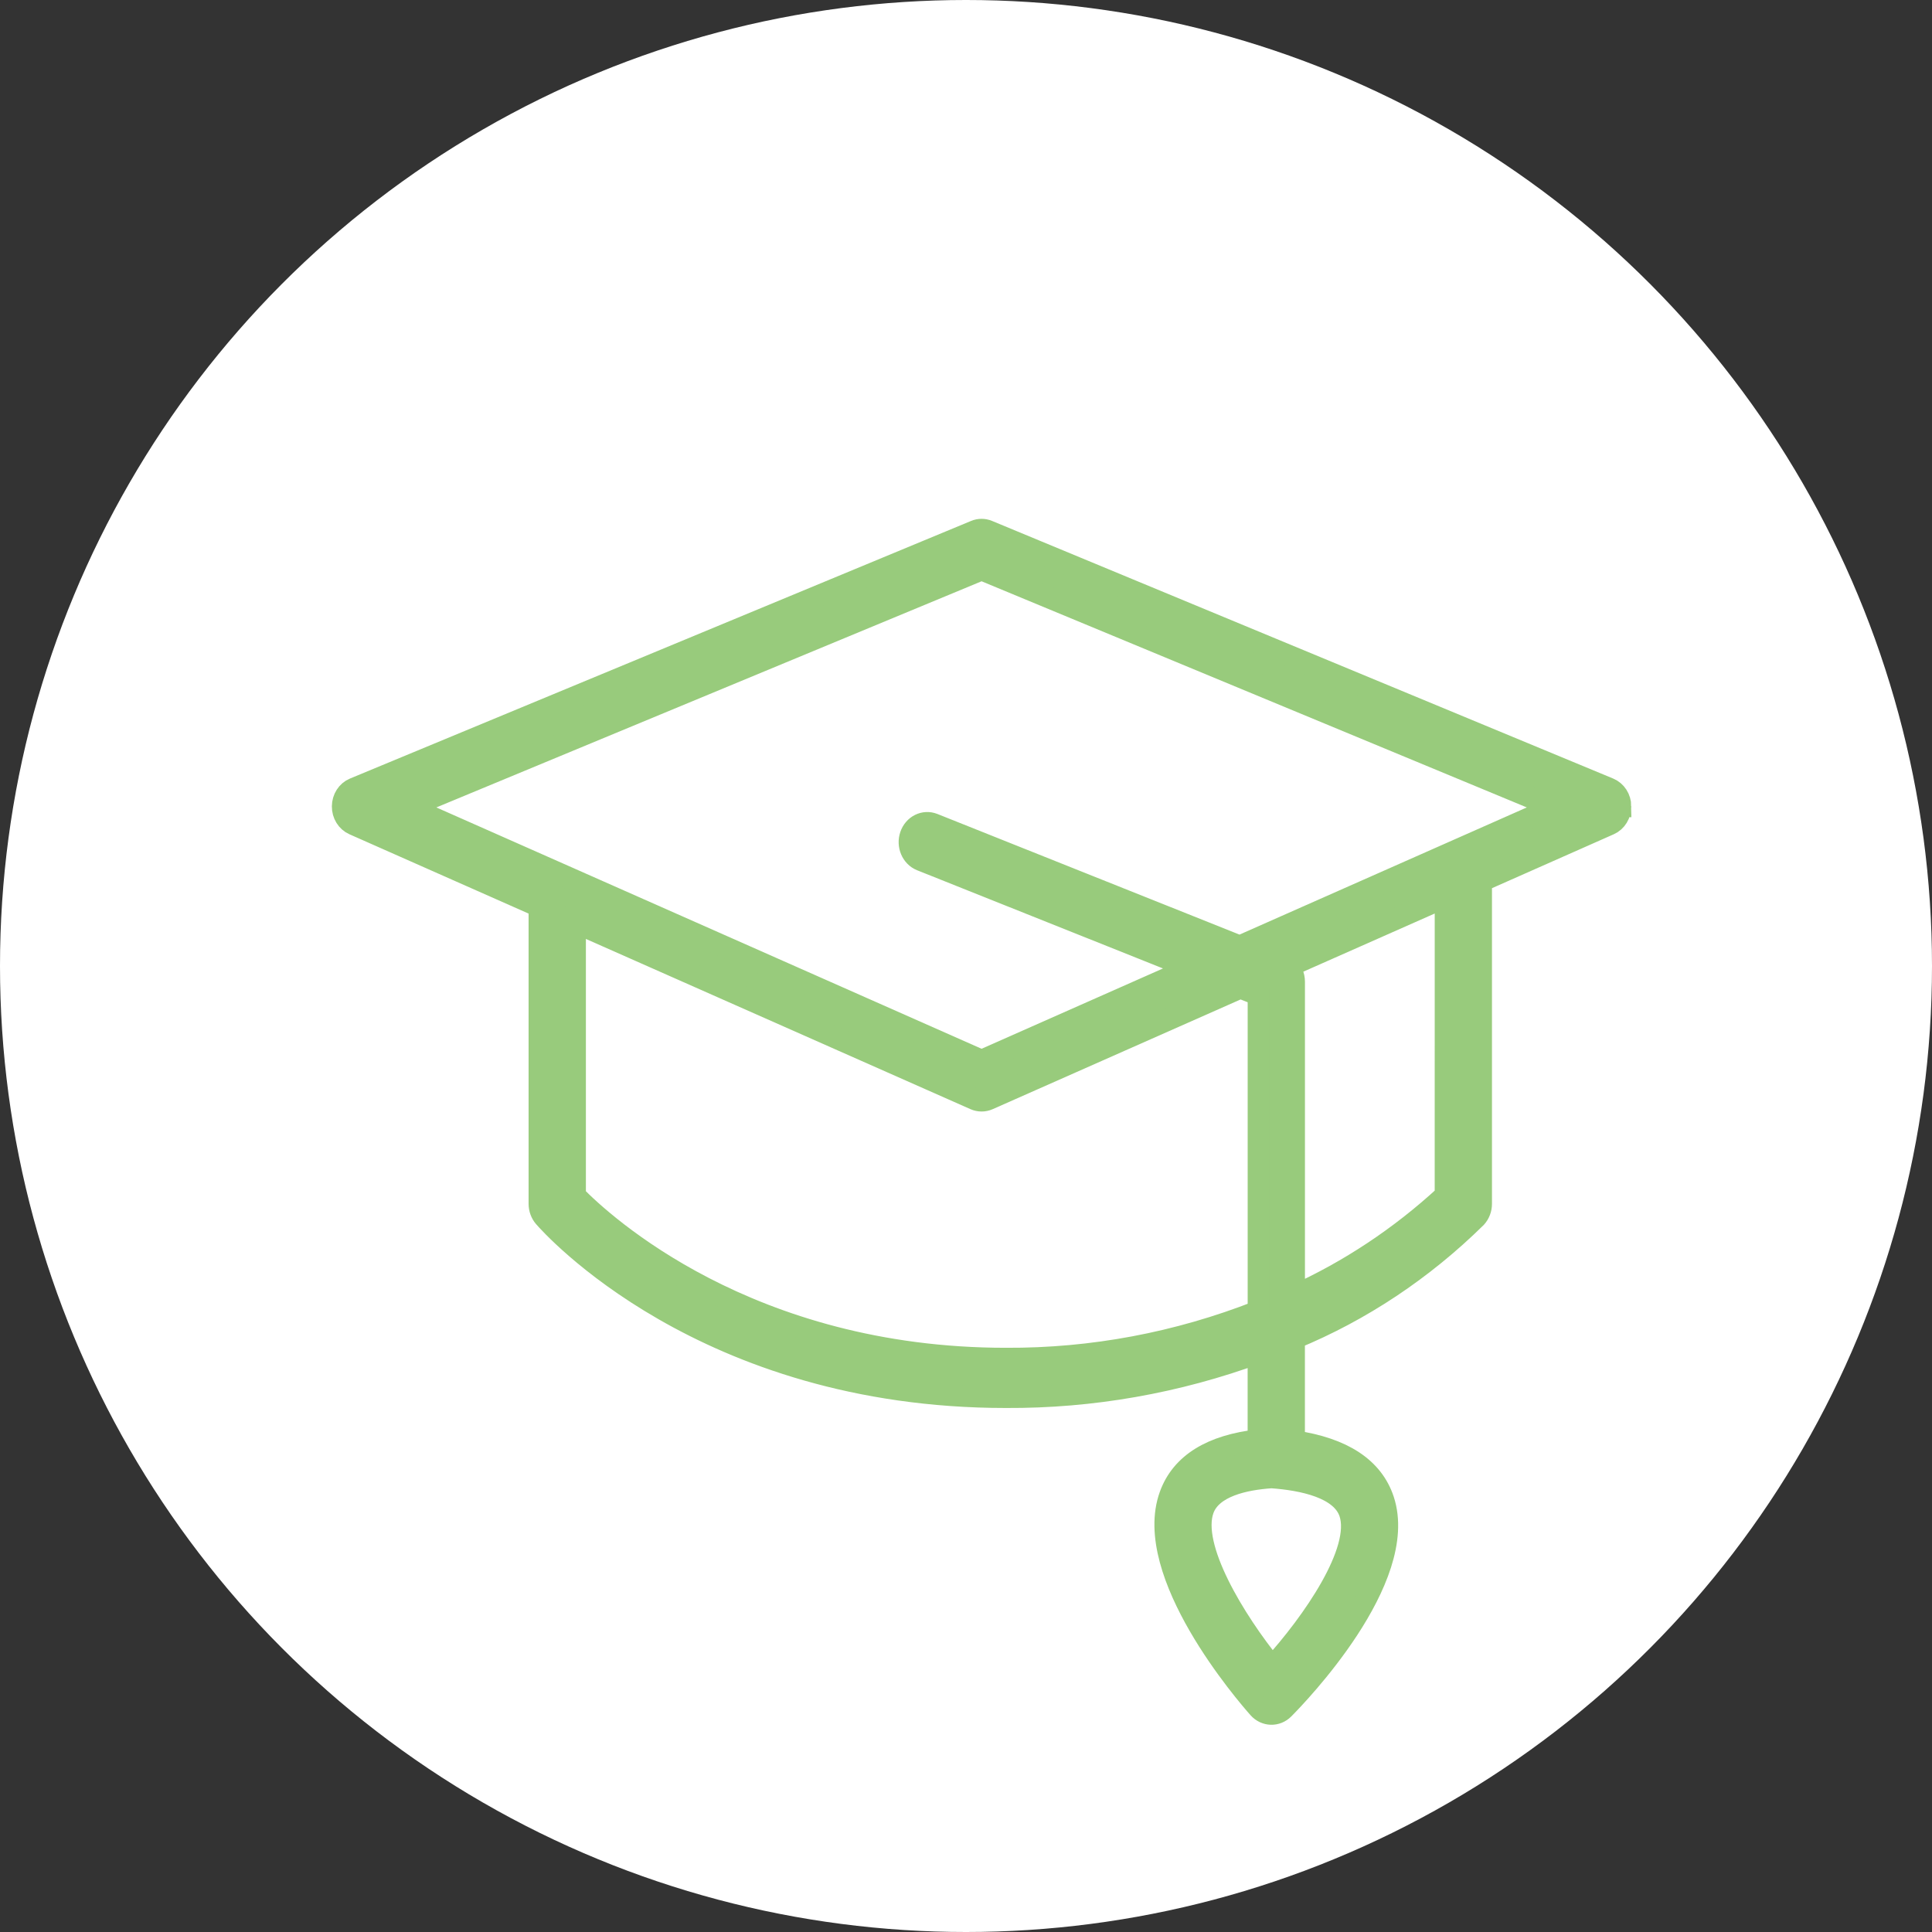
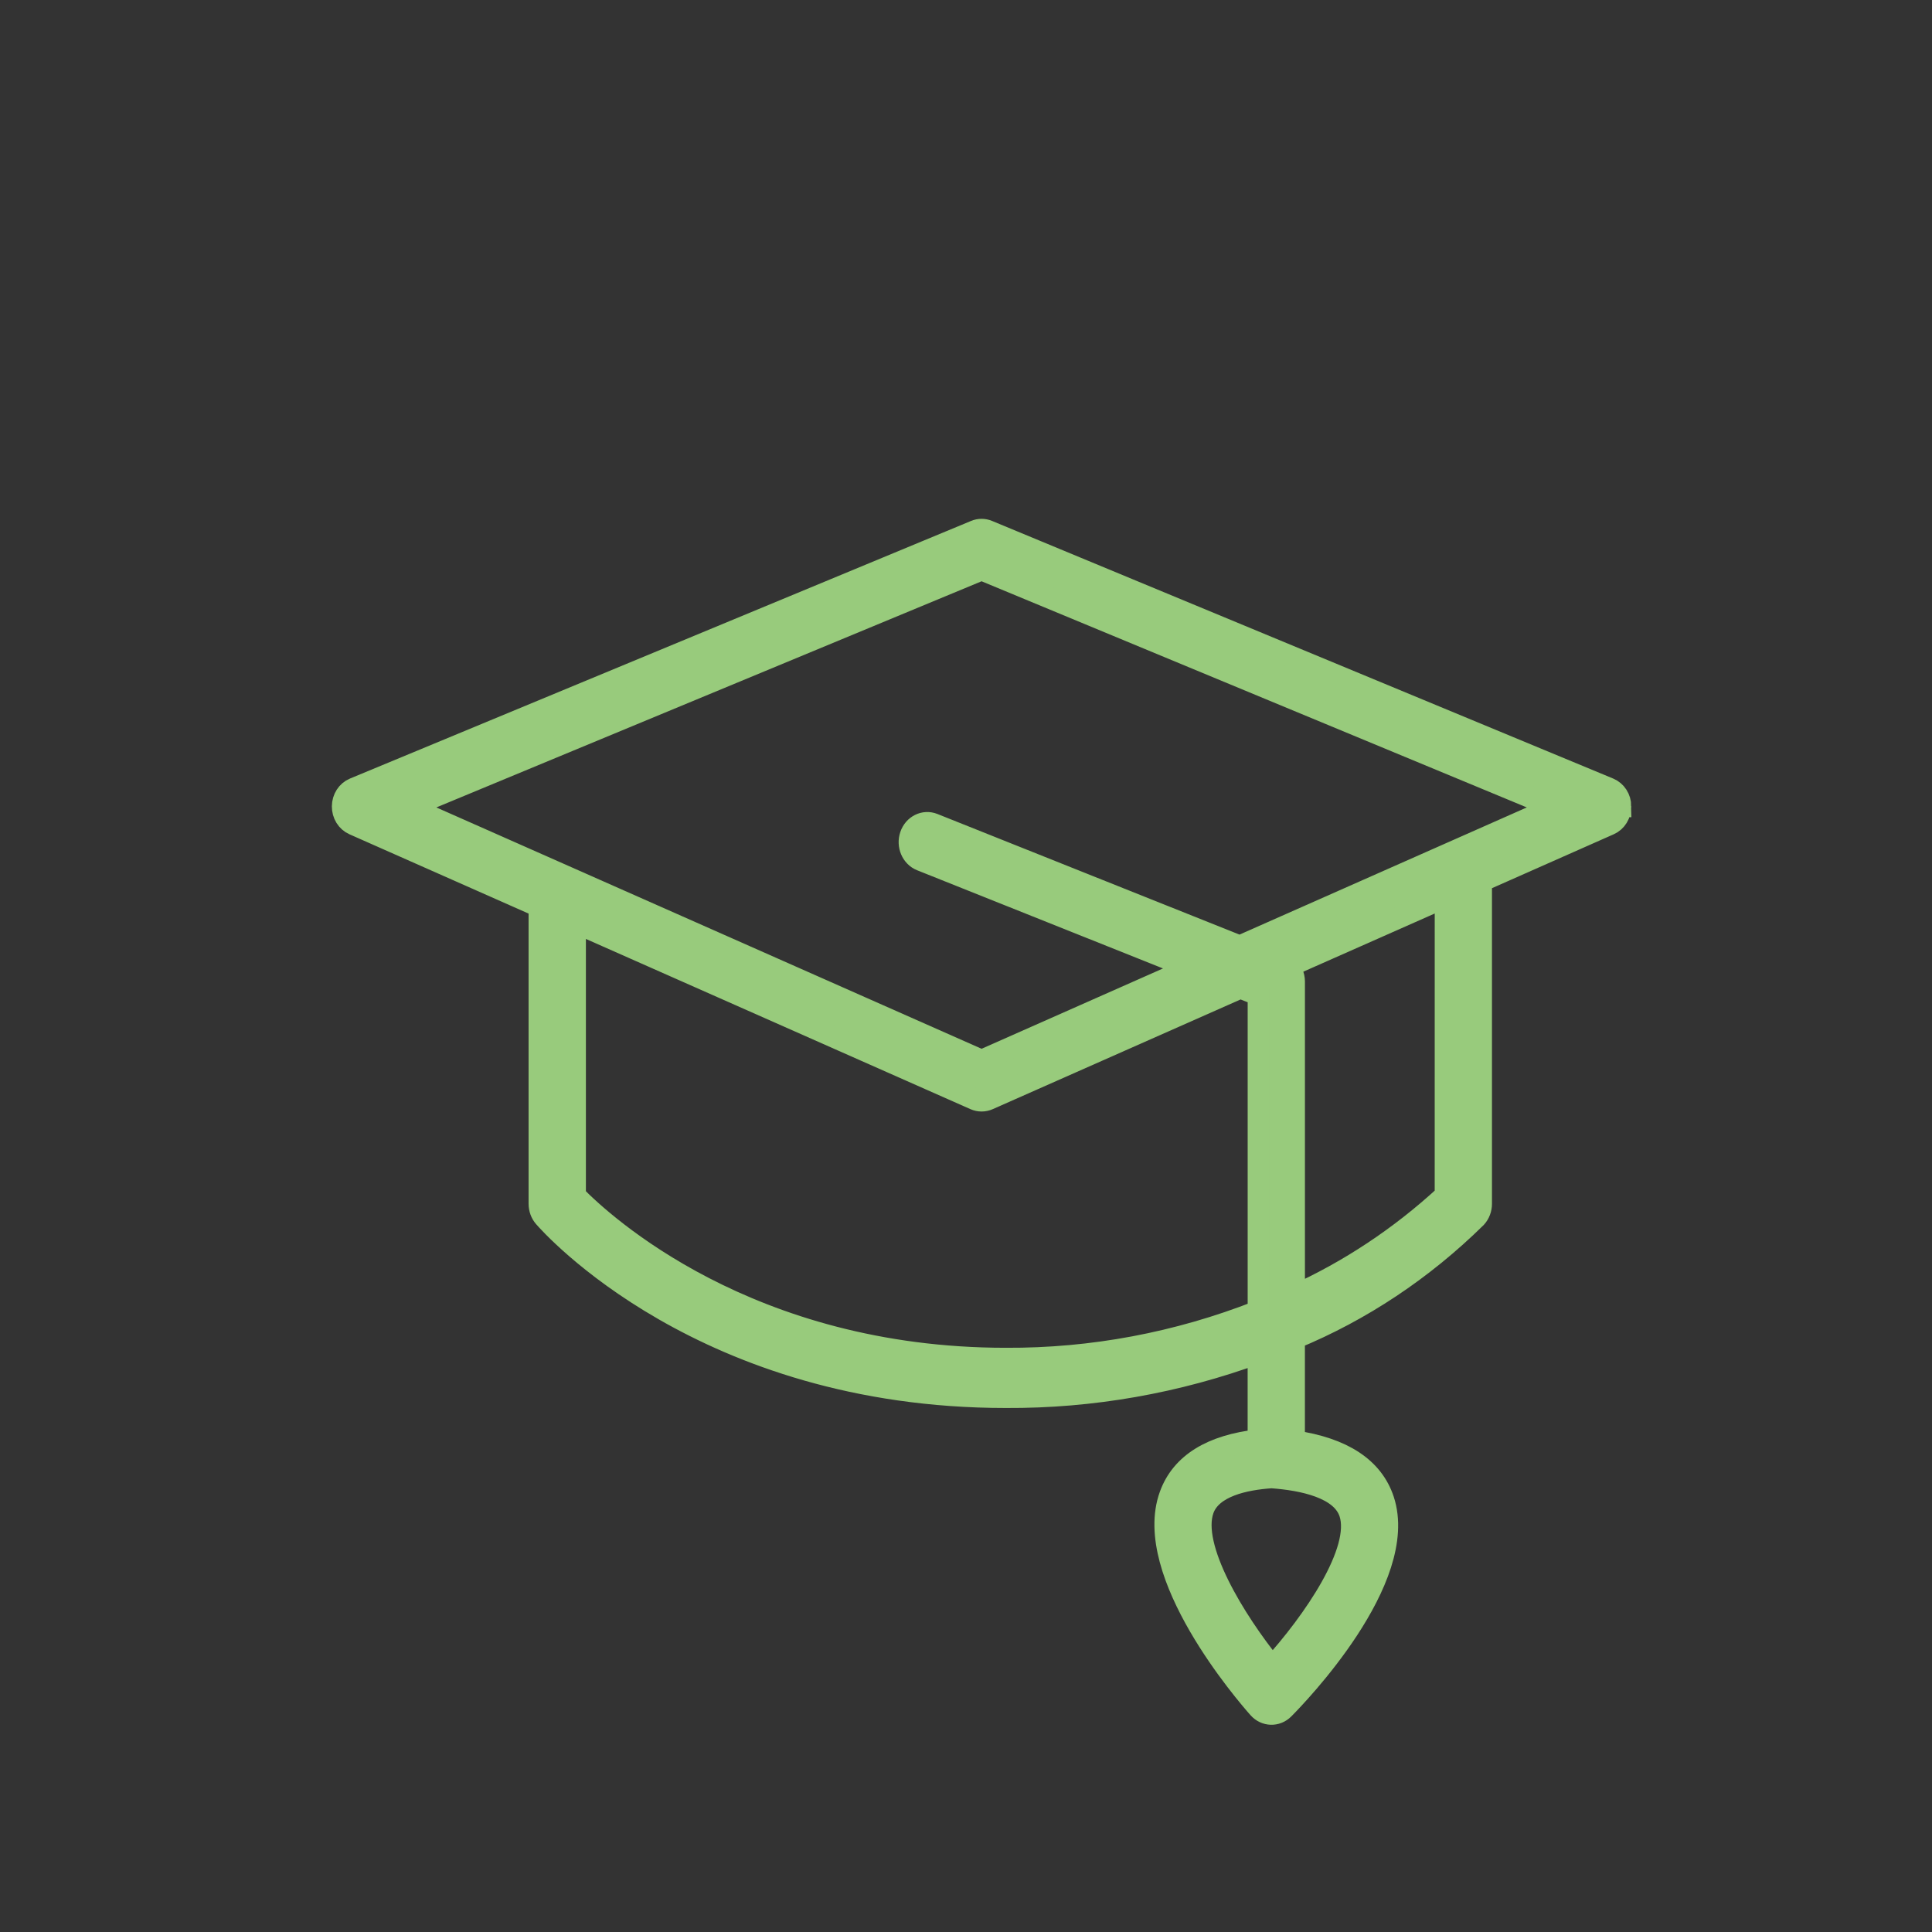
<svg xmlns="http://www.w3.org/2000/svg" width="62" height="62" viewBox="0 0 62 62" fill="none">
  <rect x="0" y="0" width="62" height="62" fill="#333333" stroke="none" />
-   <circle cx="31" cy="31" r="31" fill="white" />
  <path d="M52 25.875C51.998 25.623 51.853 25.398 51.635 25.308L31.704 17.041C31.573 16.986 31.427 16.986 31.296 17.041L11.365 25.308C11.147 25.398 11.002 25.623 11 25.876C10.997 26.128 11.138 26.357 11.354 26.452L17.313 29.09V38.632C17.313 38.788 17.368 38.938 17.466 39.052C17.67 39.288 22.568 44.834 32.28 44.834C35.037 44.849 37.777 44.367 40.388 43.407V46.218C38.876 46.388 37.917 46.979 37.551 47.989C36.644 50.489 40.007 54.376 40.393 54.811C40.609 55.053 40.964 55.064 41.191 54.835C41.607 54.417 45.231 50.678 44.393 48.138C44.054 47.112 43.09 46.48 41.526 46.251L41.526 42.949C43.68 42.061 45.66 40.744 47.365 39.065C47.47 38.949 47.529 38.794 47.529 38.632V28.275L51.646 26.452C51.862 26.357 52.002 26.128 51.999 25.875L52 25.875ZM43.321 48.553C43.722 49.766 42.139 52.06 40.828 53.5C39.614 52.003 38.174 49.642 38.611 48.438C38.882 47.693 39.945 47.467 40.803 47.41C41.811 47.481 43.052 47.739 43.321 48.553L43.321 48.553ZM32.281 43.602C24.005 43.602 19.335 39.276 18.452 38.373V29.594L31.285 35.274L31.285 35.274C31.423 35.335 31.578 35.335 31.716 35.274L39.805 31.694L40.389 31.926V42.081C37.79 43.101 35.045 43.616 32.281 43.602L32.281 43.602ZM46.391 38.364C44.934 39.706 43.293 40.794 41.527 41.59V31.498C41.526 31.314 41.45 31.14 41.318 31.024L46.392 28.778L46.391 38.364ZM39.784 30.372L29.954 26.447C29.659 26.329 29.332 26.492 29.224 26.811C29.115 27.13 29.266 27.484 29.56 27.602L38.224 31.062L31.5 34.039L18.104 28.109H18.104L13.115 25.901L31.5 18.275L49.885 25.901L39.784 30.372Z" fill="#98CB7C" stroke="#98CB7C" stroke-width="0.7" />
</svg>